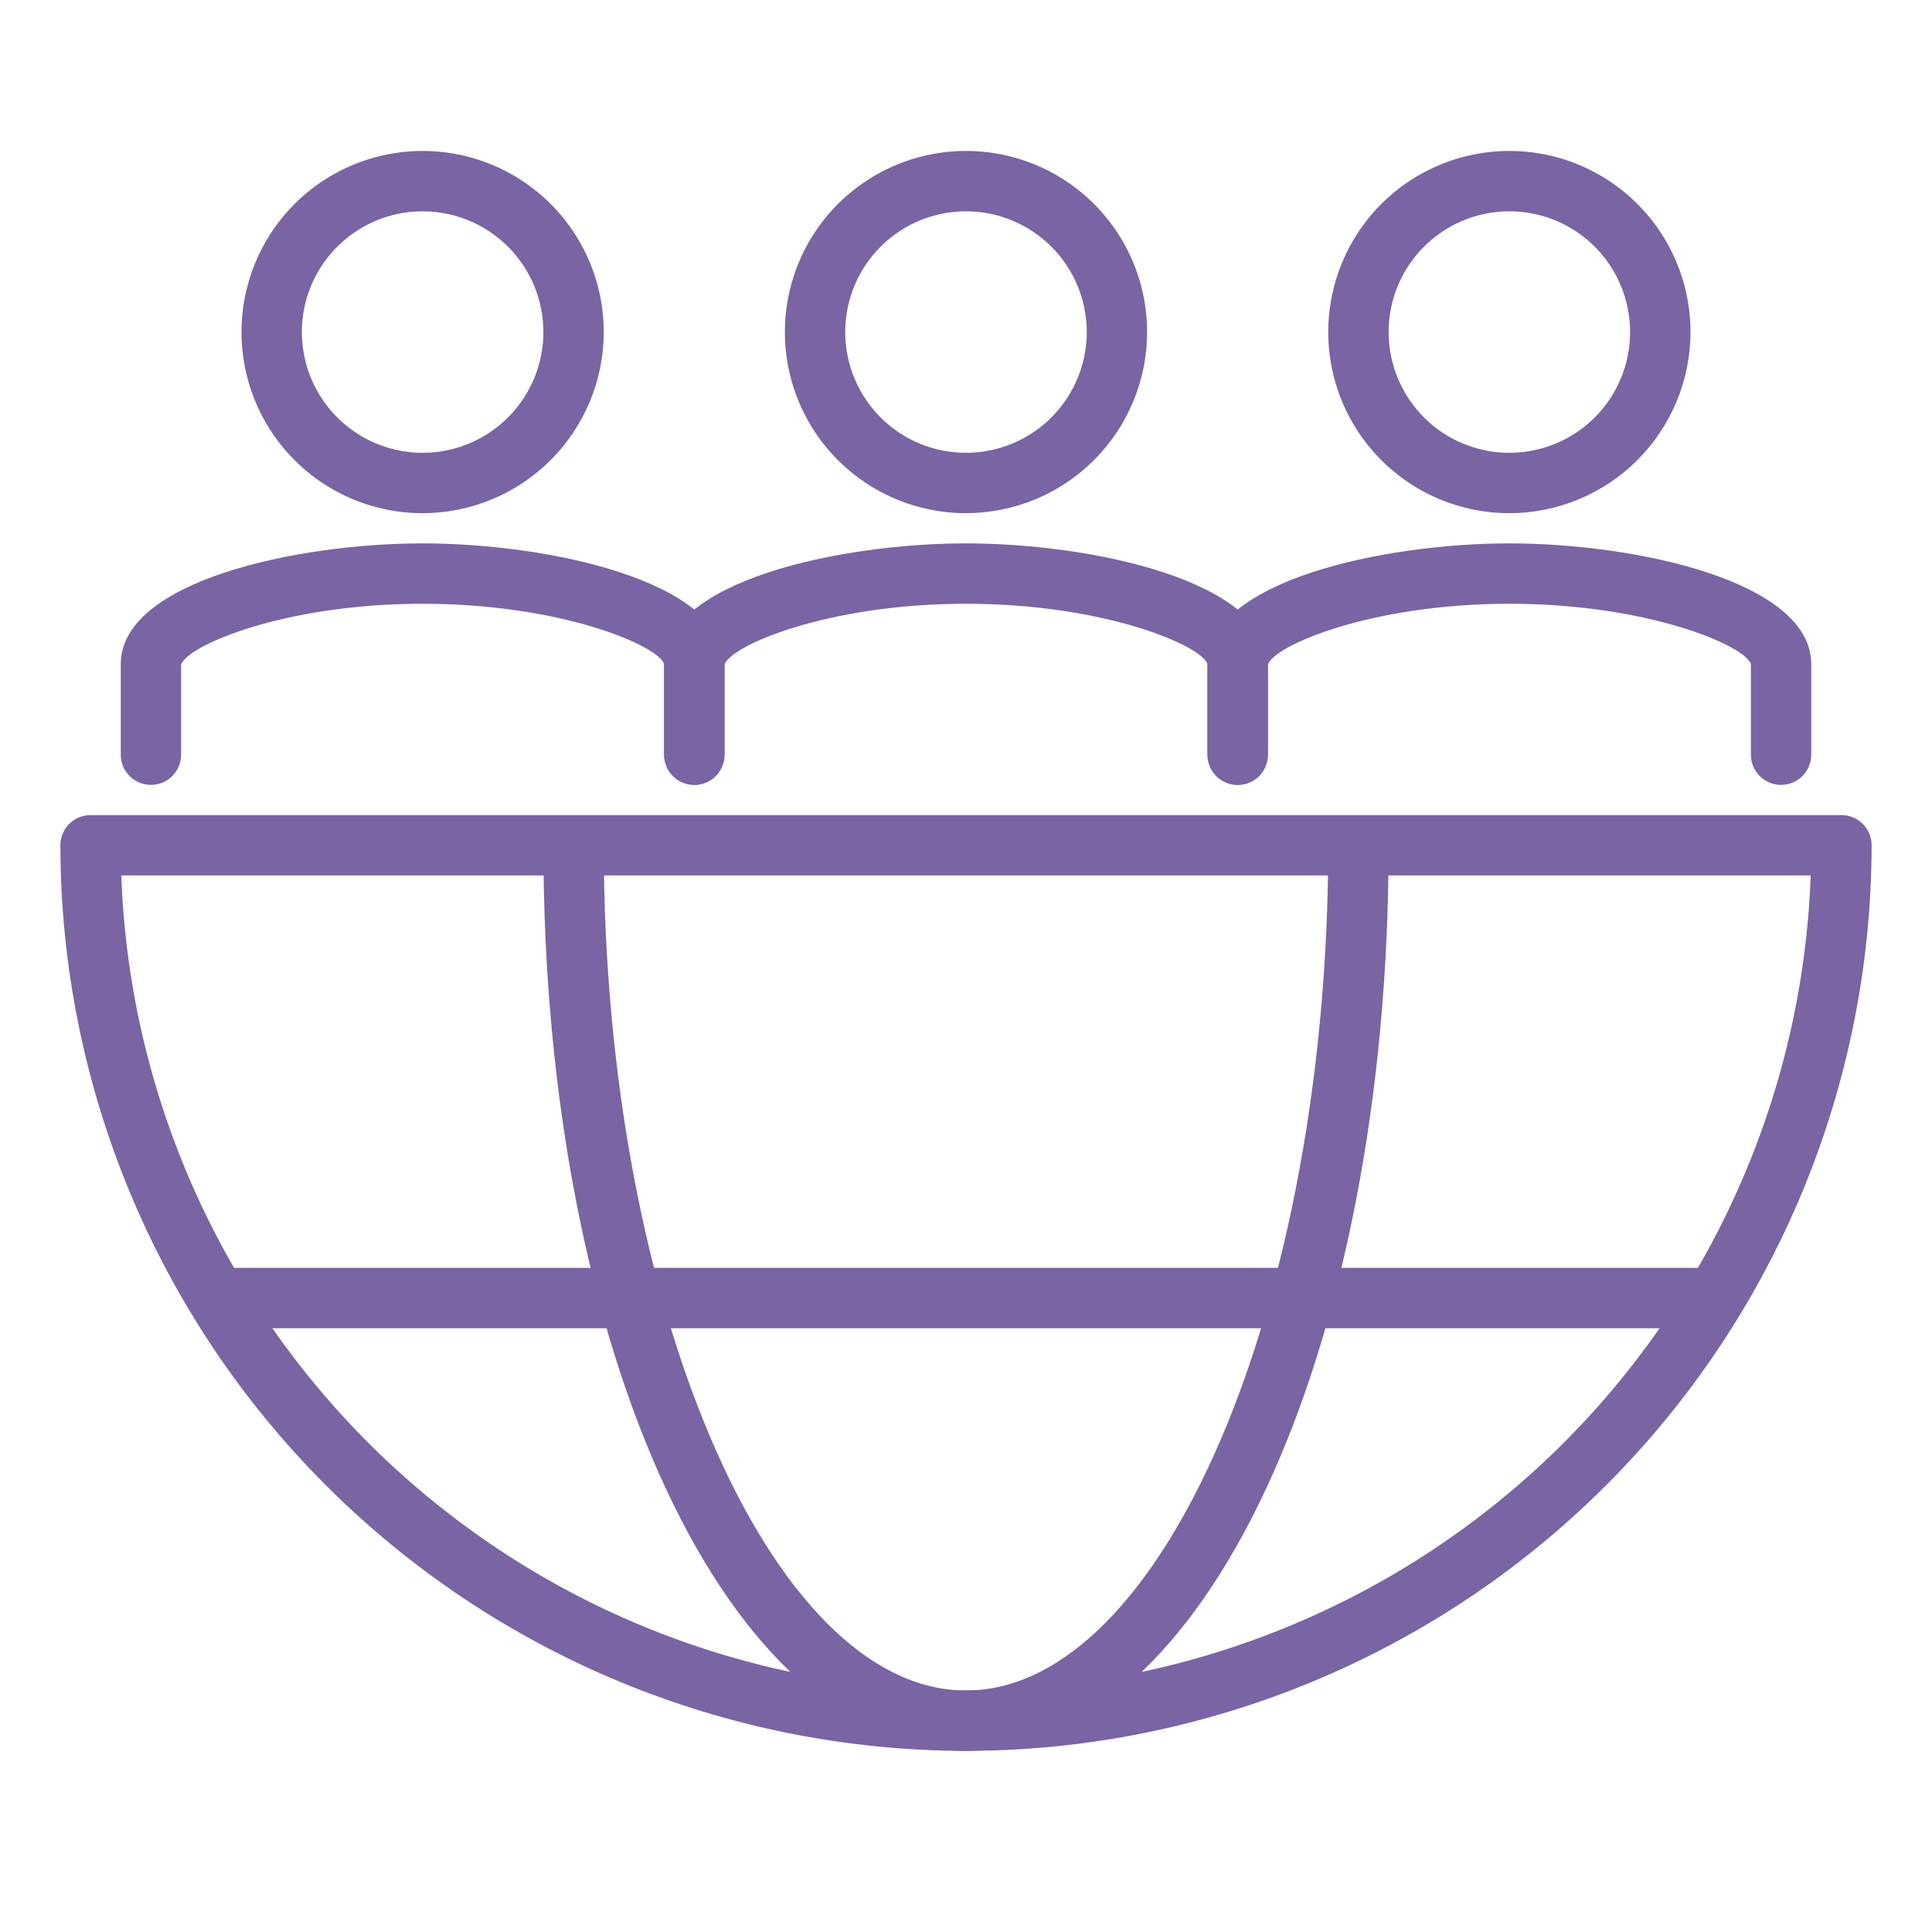
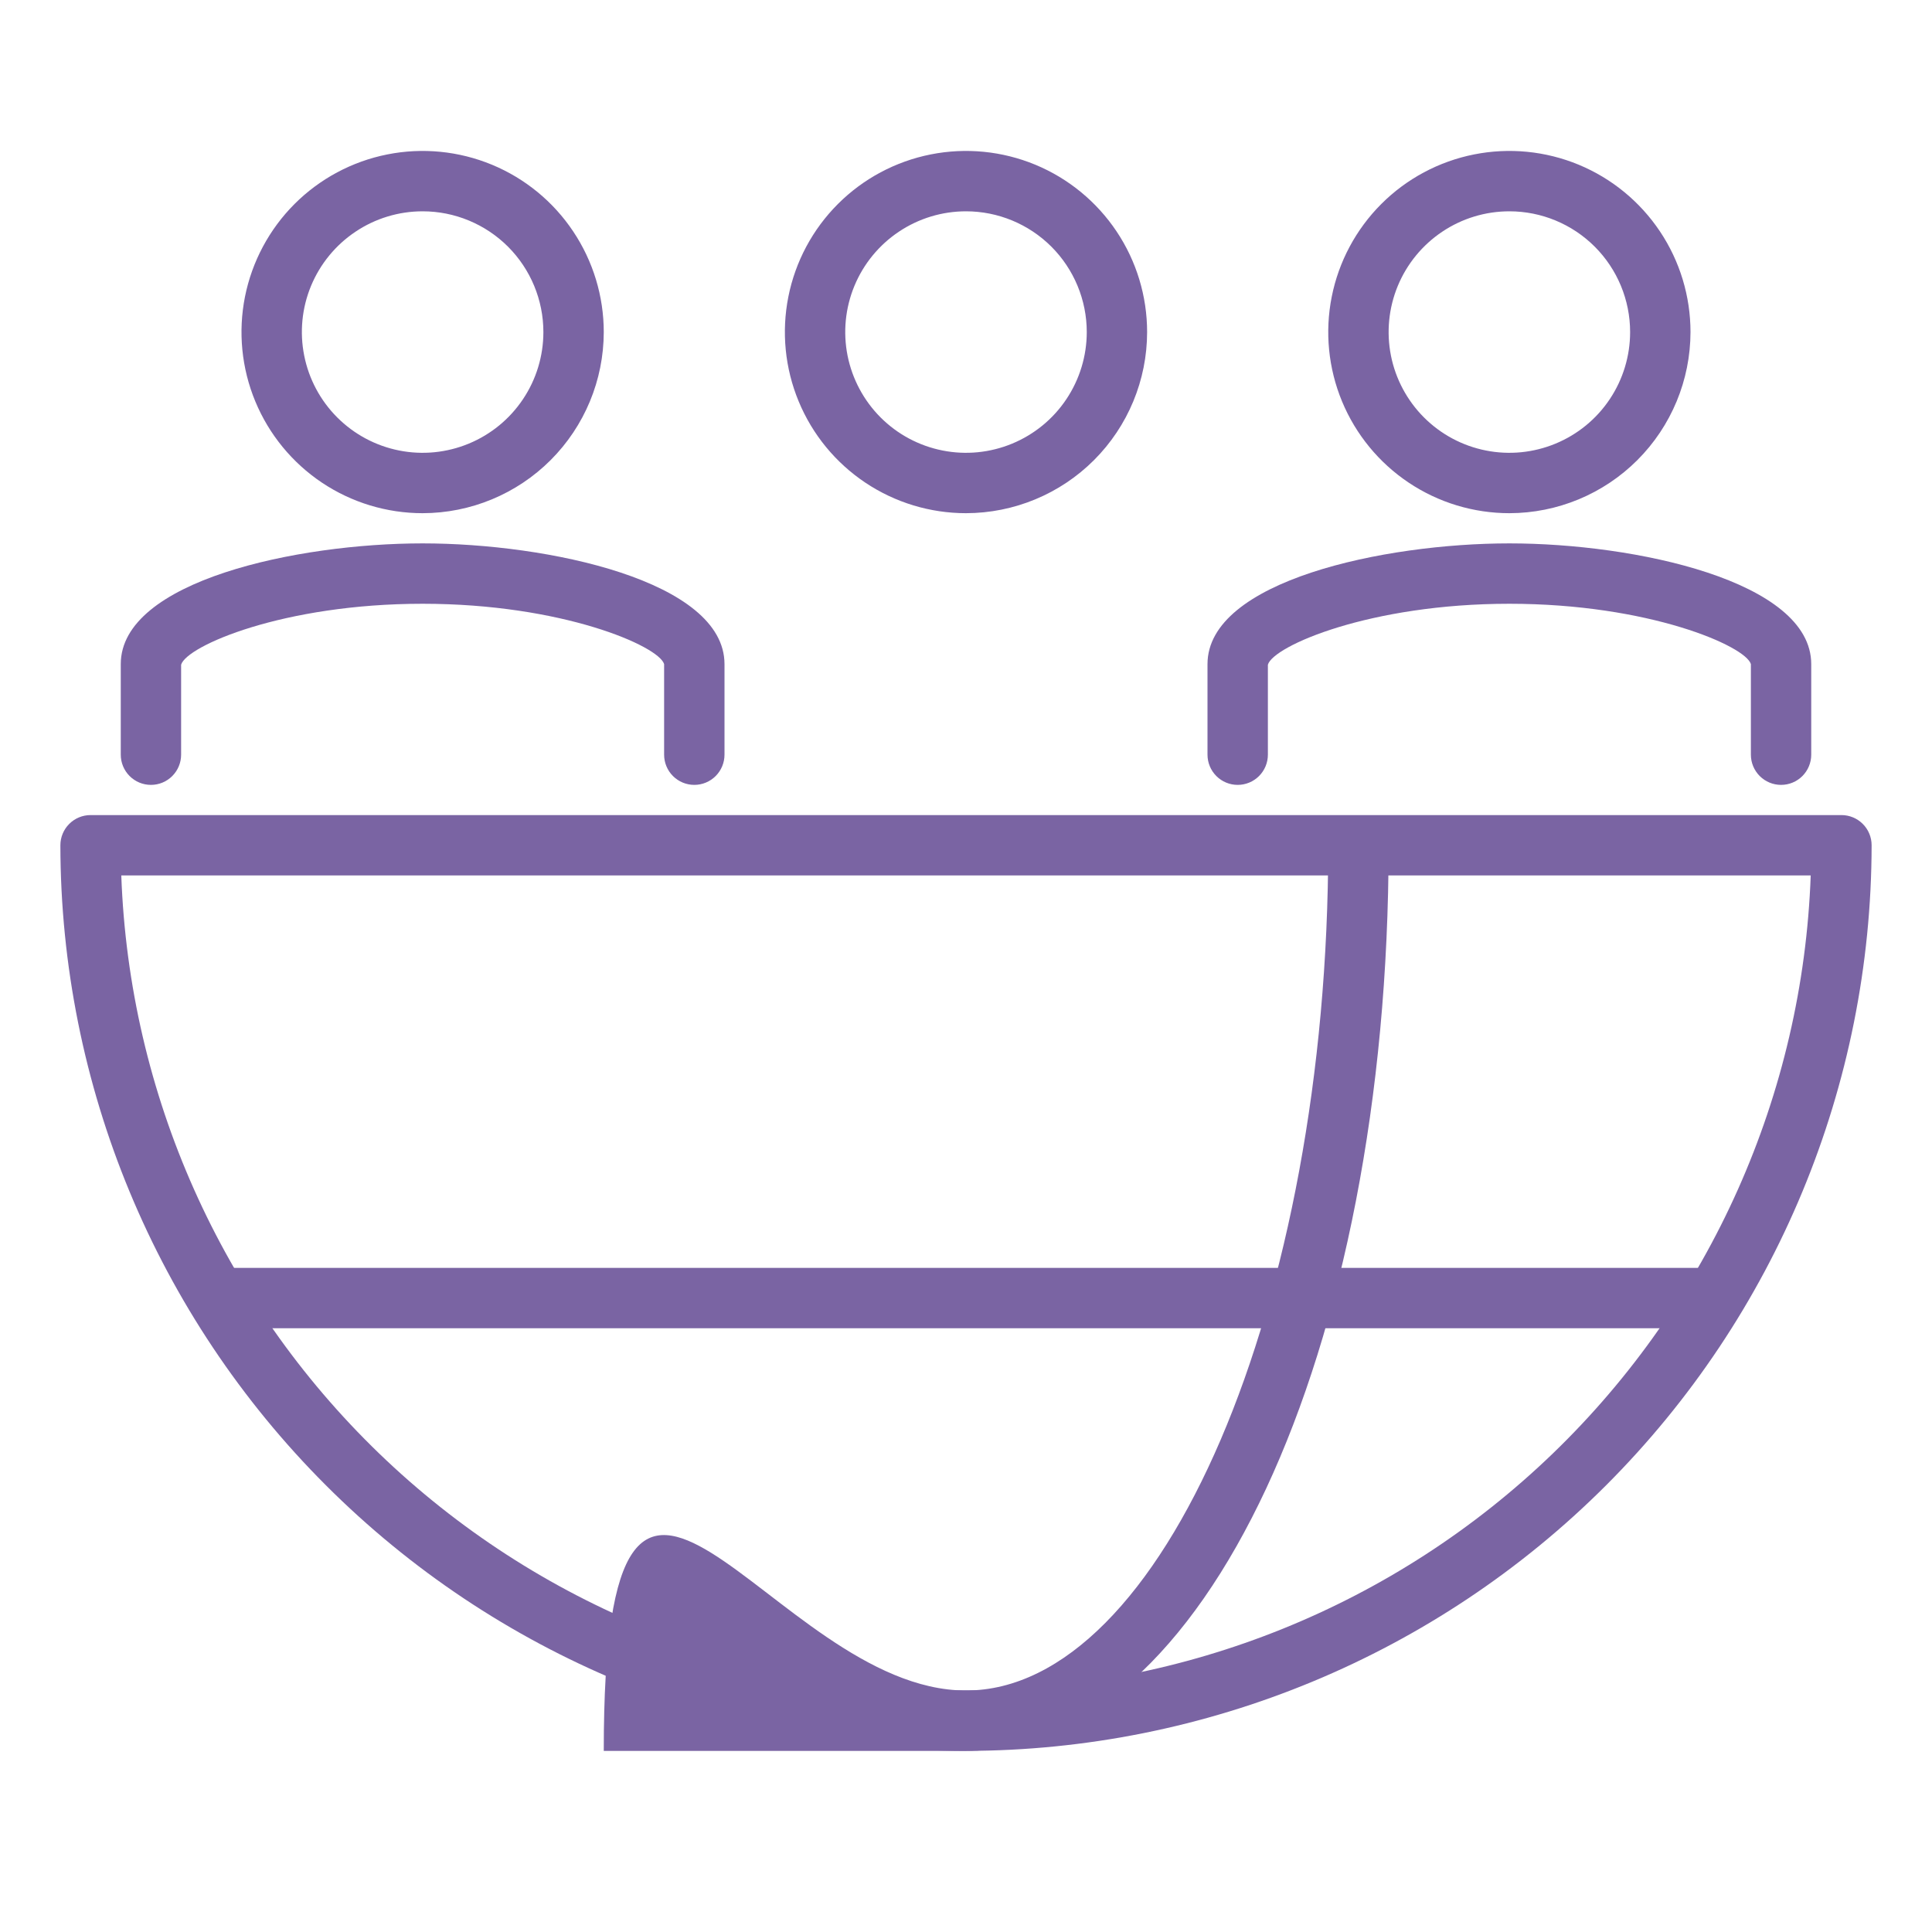
<svg xmlns="http://www.w3.org/2000/svg" width="59" height="59" viewBox="0 0 59 59" fill="none">
-   <path d="M29.5 53.469C22.262 53.469 16.594 41.32 16.594 25.812H18.438C18.438 39.805 23.508 51.625 29.5 51.625C35.492 51.625 40.562 39.805 40.562 25.812H42.406C42.406 41.32 36.738 53.469 29.5 53.469Z" fill="#7A64A3" />
+   <path d="M29.5 53.469H18.438C18.438 39.805 23.508 51.625 29.5 51.625C35.492 51.625 40.562 39.805 40.562 25.812H42.406C42.406 41.32 36.738 53.469 29.5 53.469Z" fill="#7A64A3" />
  <path d="M29.5 53.469C22.168 53.461 15.138 50.544 9.953 45.359C4.768 40.175 1.852 33.145 1.844 25.812C1.844 25.568 1.941 25.334 2.114 25.161C2.287 24.988 2.521 24.891 2.766 24.891H56.234C56.479 24.891 56.713 24.988 56.886 25.161C57.059 25.334 57.156 25.568 57.156 25.812C57.148 33.145 54.231 40.175 49.047 45.359C43.862 50.544 36.832 53.461 29.5 53.469ZM3.704 26.734C3.944 33.416 6.766 39.743 11.578 44.386C16.39 49.027 22.814 51.621 29.5 51.621C36.186 51.621 42.611 49.027 47.422 44.386C52.233 39.743 55.056 33.416 55.296 26.734H3.704Z" fill="#7A64A3" />
  <path d="M6.453 38.719H52.547V40.562H6.453V38.719Z" fill="#7A64A3" />
  <path d="M21.203 23.969C20.959 23.969 20.724 23.872 20.551 23.699C20.378 23.526 20.281 23.291 20.281 23.047V20.281C20.12 19.728 17.164 18.438 12.906 18.438C8.648 18.438 5.693 19.728 5.531 20.3V23.047C5.531 23.291 5.434 23.526 5.261 23.699C5.088 23.872 4.854 23.969 4.609 23.969C4.365 23.969 4.13 23.872 3.958 23.699C3.785 23.526 3.688 23.291 3.688 23.047V20.281C3.688 17.738 9.079 16.594 12.906 16.594C16.734 16.594 22.125 17.738 22.125 20.281V23.047C22.125 23.291 22.028 23.526 21.855 23.699C21.682 23.872 21.448 23.969 21.203 23.969Z" fill="#7A64A3" />
  <path d="M12.906 15.672C11.812 15.672 10.743 15.348 9.833 14.74C8.924 14.132 8.215 13.268 7.796 12.257C7.377 11.247 7.268 10.134 7.481 9.062C7.695 7.989 8.222 7.003 8.995 6.229C9.769 5.456 10.754 4.929 11.827 4.716C12.9 4.502 14.012 4.612 15.023 5.03C16.034 5.449 16.898 6.158 17.505 7.068C18.113 7.977 18.438 9.047 18.438 10.141C18.436 11.607 17.853 13.013 16.816 14.05C15.779 15.087 14.373 15.67 12.906 15.672ZM12.906 6.453C12.177 6.453 11.464 6.669 10.858 7.075C10.251 7.48 9.779 8.056 9.499 8.729C9.22 9.403 9.147 10.145 9.29 10.86C9.432 11.575 9.783 12.232 10.299 12.748C10.815 13.264 11.472 13.615 12.187 13.757C12.902 13.9 13.644 13.826 14.317 13.547C14.991 13.268 15.567 12.796 15.972 12.189C16.378 11.583 16.594 10.87 16.594 10.141C16.594 9.163 16.205 8.225 15.514 7.533C14.822 6.842 13.884 6.453 12.906 6.453Z" fill="#7A64A3" />
-   <path d="M37.797 23.969C37.552 23.969 37.318 23.872 37.145 23.699C36.972 23.526 36.875 23.291 36.875 23.047V20.281C36.714 19.728 33.758 18.438 29.5 18.438C25.242 18.438 22.286 19.728 22.125 20.3V23.047C22.125 23.291 22.028 23.526 21.855 23.699C21.682 23.872 21.448 23.969 21.203 23.969C20.959 23.969 20.724 23.872 20.551 23.699C20.378 23.526 20.281 23.291 20.281 23.047V20.281C20.281 17.738 25.672 16.594 29.5 16.594C33.328 16.594 38.719 17.738 38.719 20.281V23.047C38.719 23.291 38.622 23.526 38.449 23.699C38.276 23.872 38.041 23.969 37.797 23.969Z" fill="#7A64A3" />
  <path d="M29.5 15.672C28.406 15.672 27.337 15.348 26.427 14.74C25.517 14.132 24.808 13.268 24.39 12.257C23.971 11.247 23.862 10.134 24.075 9.062C24.288 7.989 24.815 7.003 25.589 6.229C26.362 5.456 27.348 4.929 28.421 4.716C29.494 4.502 30.606 4.612 31.617 5.03C32.627 5.449 33.491 6.158 34.099 7.068C34.707 7.977 35.031 9.047 35.031 10.141C35.03 11.607 34.447 13.013 33.41 14.05C32.373 15.087 30.966 15.67 29.5 15.672ZM29.5 6.453C28.771 6.453 28.058 6.669 27.451 7.075C26.845 7.48 26.372 8.056 26.093 8.729C25.814 9.403 25.741 10.145 25.883 10.86C26.026 11.575 26.377 12.232 26.892 12.748C27.408 13.264 28.065 13.615 28.781 13.757C29.496 13.9 30.237 13.826 30.911 13.547C31.585 13.268 32.161 12.796 32.566 12.189C32.971 11.583 33.188 10.87 33.188 10.141C33.188 9.163 32.799 8.225 32.108 7.533C31.416 6.842 30.478 6.453 29.5 6.453Z" fill="#7A64A3" />
  <path d="M54.391 23.969C54.146 23.969 53.912 23.872 53.739 23.699C53.566 23.526 53.469 23.291 53.469 23.047V20.281C53.307 19.728 50.352 18.438 46.094 18.438C41.836 18.438 38.88 19.728 38.719 20.3V23.047C38.719 23.291 38.622 23.526 38.449 23.699C38.276 23.872 38.041 23.969 37.797 23.969C37.552 23.969 37.318 23.872 37.145 23.699C36.972 23.526 36.875 23.291 36.875 23.047V20.281C36.875 17.738 42.266 16.594 46.094 16.594C49.921 16.594 55.312 17.738 55.312 20.281V23.047C55.312 23.291 55.215 23.526 55.042 23.699C54.87 23.872 54.635 23.969 54.391 23.969Z" fill="#7A64A3" />
  <path d="M46.094 15.672C45 15.672 43.93 15.348 43.021 14.74C42.111 14.132 41.402 13.268 40.983 12.257C40.565 11.247 40.455 10.134 40.669 9.062C40.882 7.989 41.409 7.003 42.183 6.229C42.956 5.456 43.942 4.929 45.015 4.716C46.088 4.502 47.2 4.612 48.211 5.03C49.221 5.449 50.085 6.158 50.693 7.068C51.301 7.977 51.625 9.047 51.625 10.141C51.623 11.607 51.04 13.013 50.003 14.05C48.966 15.087 47.56 15.67 46.094 15.672ZM46.094 6.453C45.364 6.453 44.651 6.669 44.045 7.075C43.439 7.48 42.966 8.056 42.687 8.729C42.408 9.403 42.335 10.145 42.477 10.86C42.619 11.575 42.971 12.232 43.486 12.748C44.002 13.264 44.659 13.615 45.374 13.757C46.09 13.9 46.831 13.826 47.505 13.547C48.179 13.268 48.755 12.796 49.16 12.189C49.565 11.583 49.781 10.87 49.781 10.141C49.781 9.163 49.393 8.225 48.701 7.533C48.01 6.842 47.072 6.453 46.094 6.453Z" fill="#7A64A3" />
</svg>